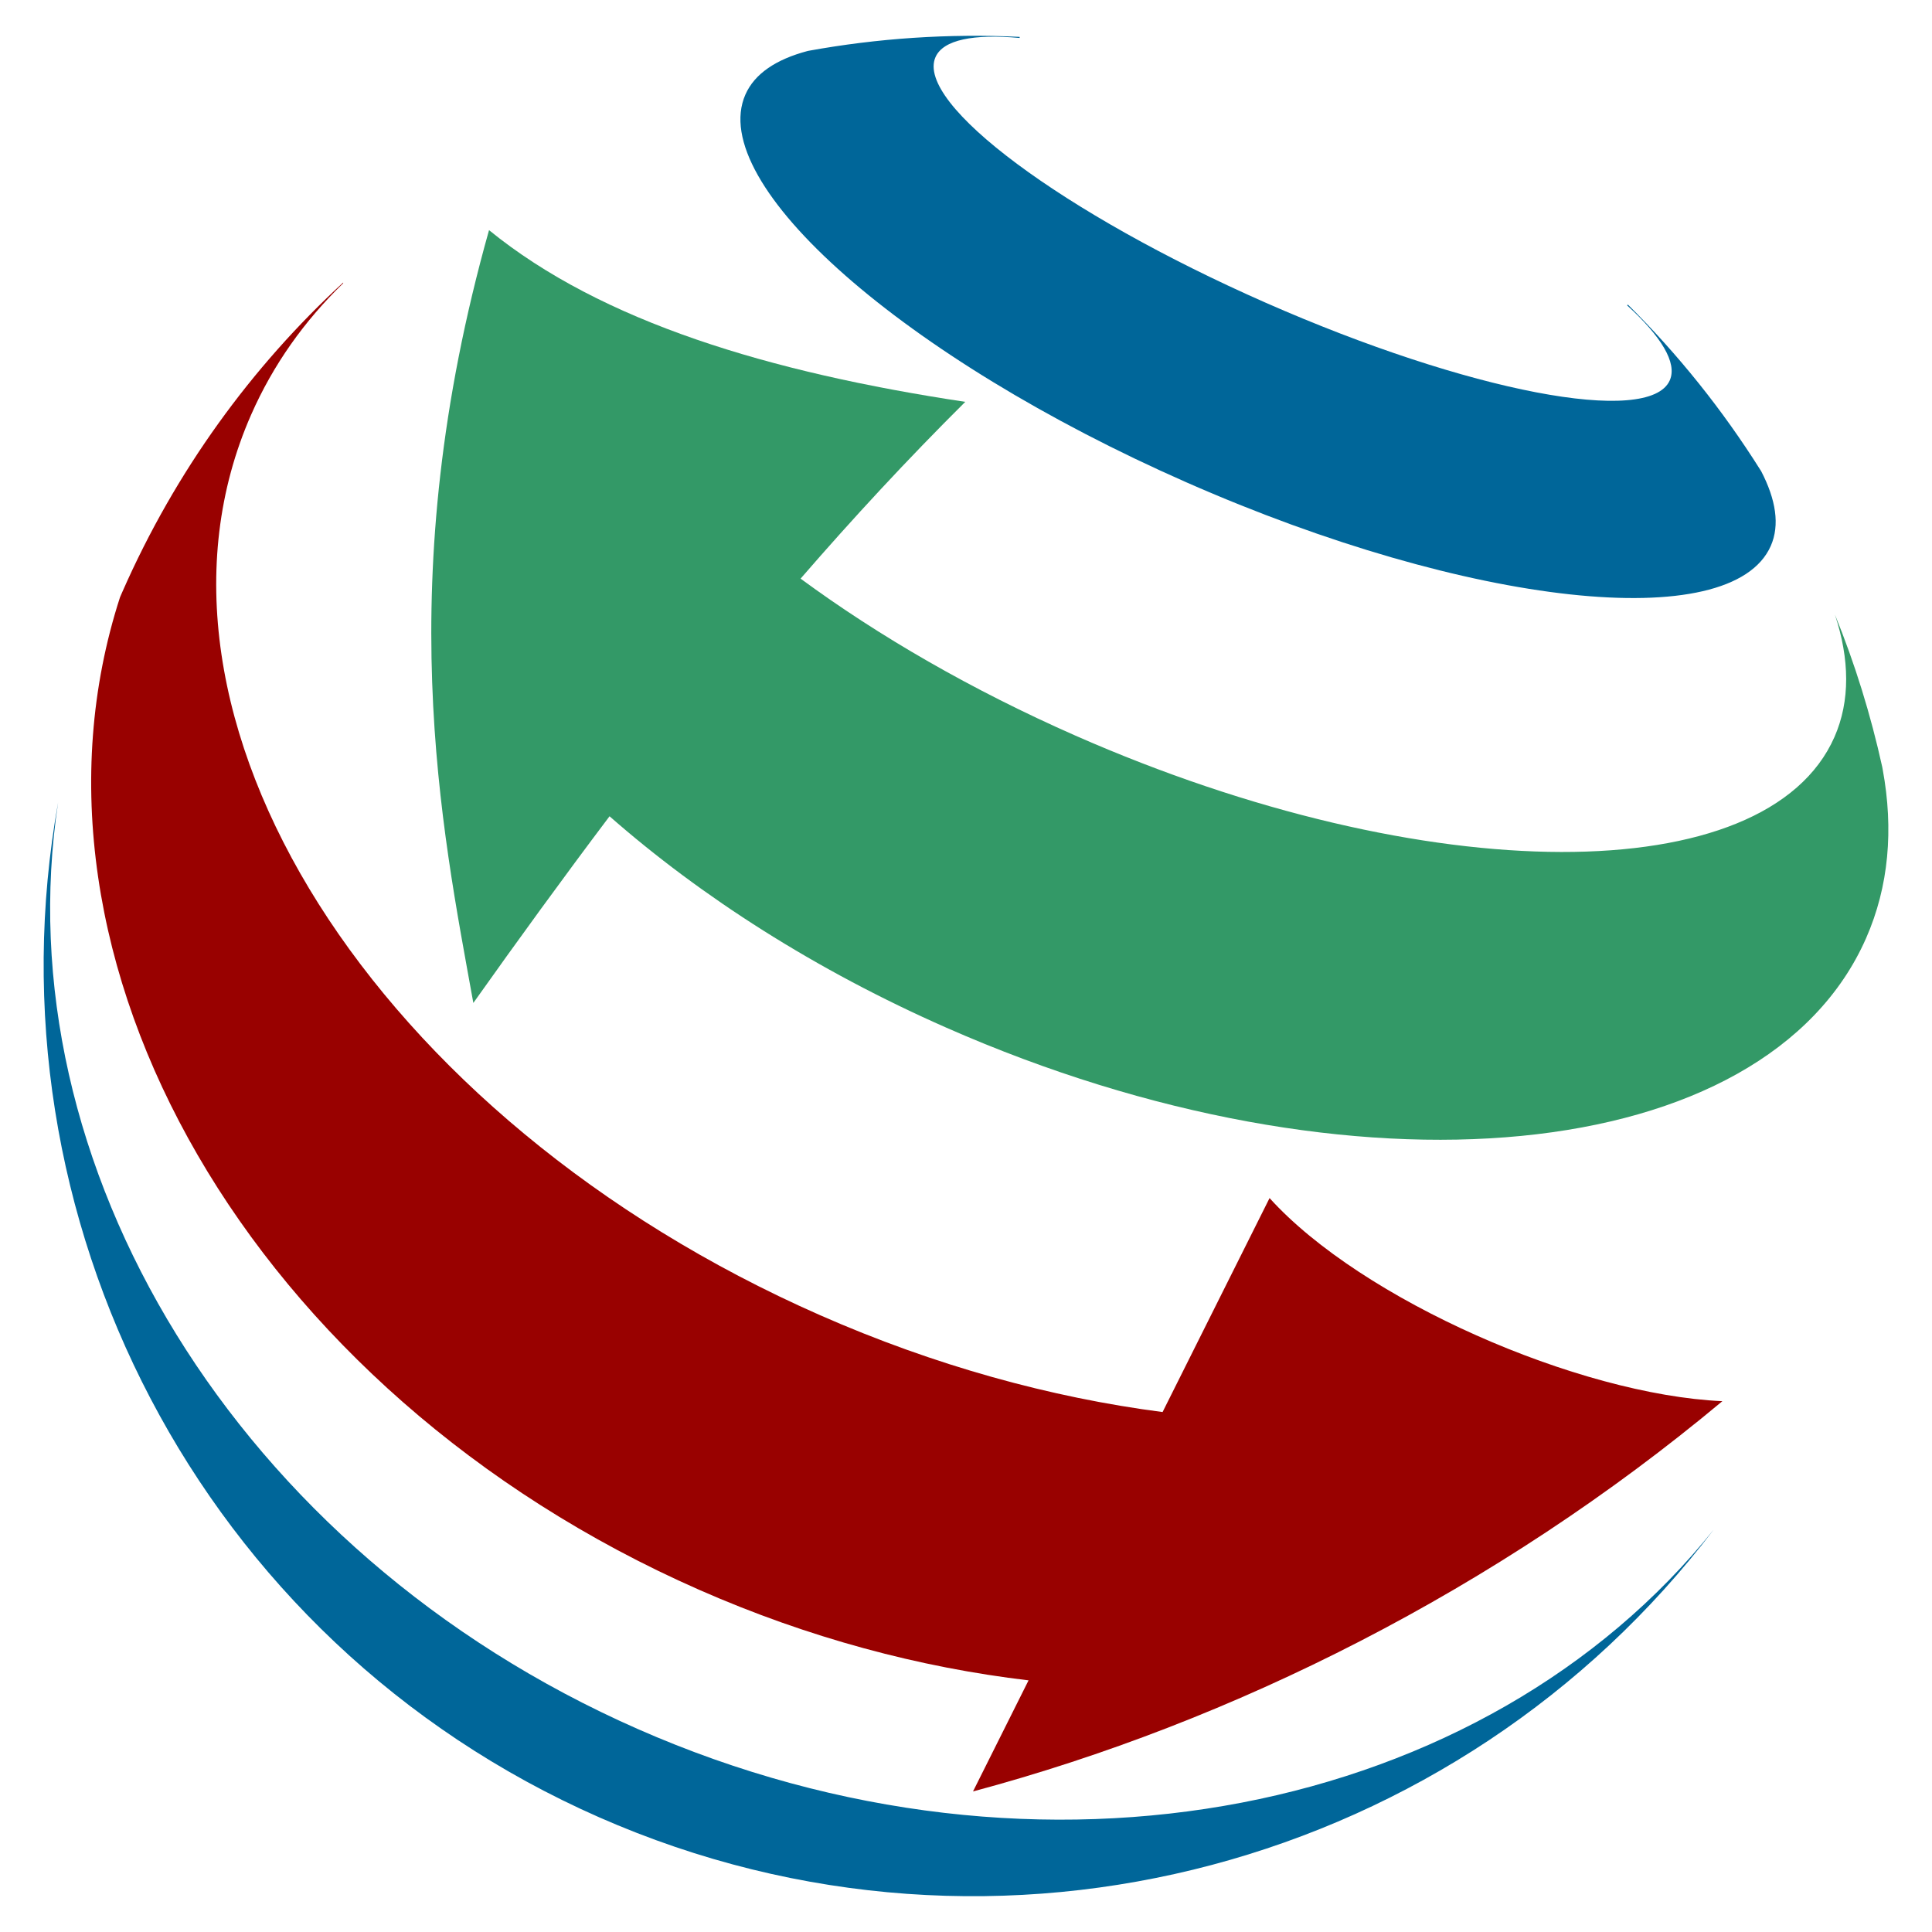
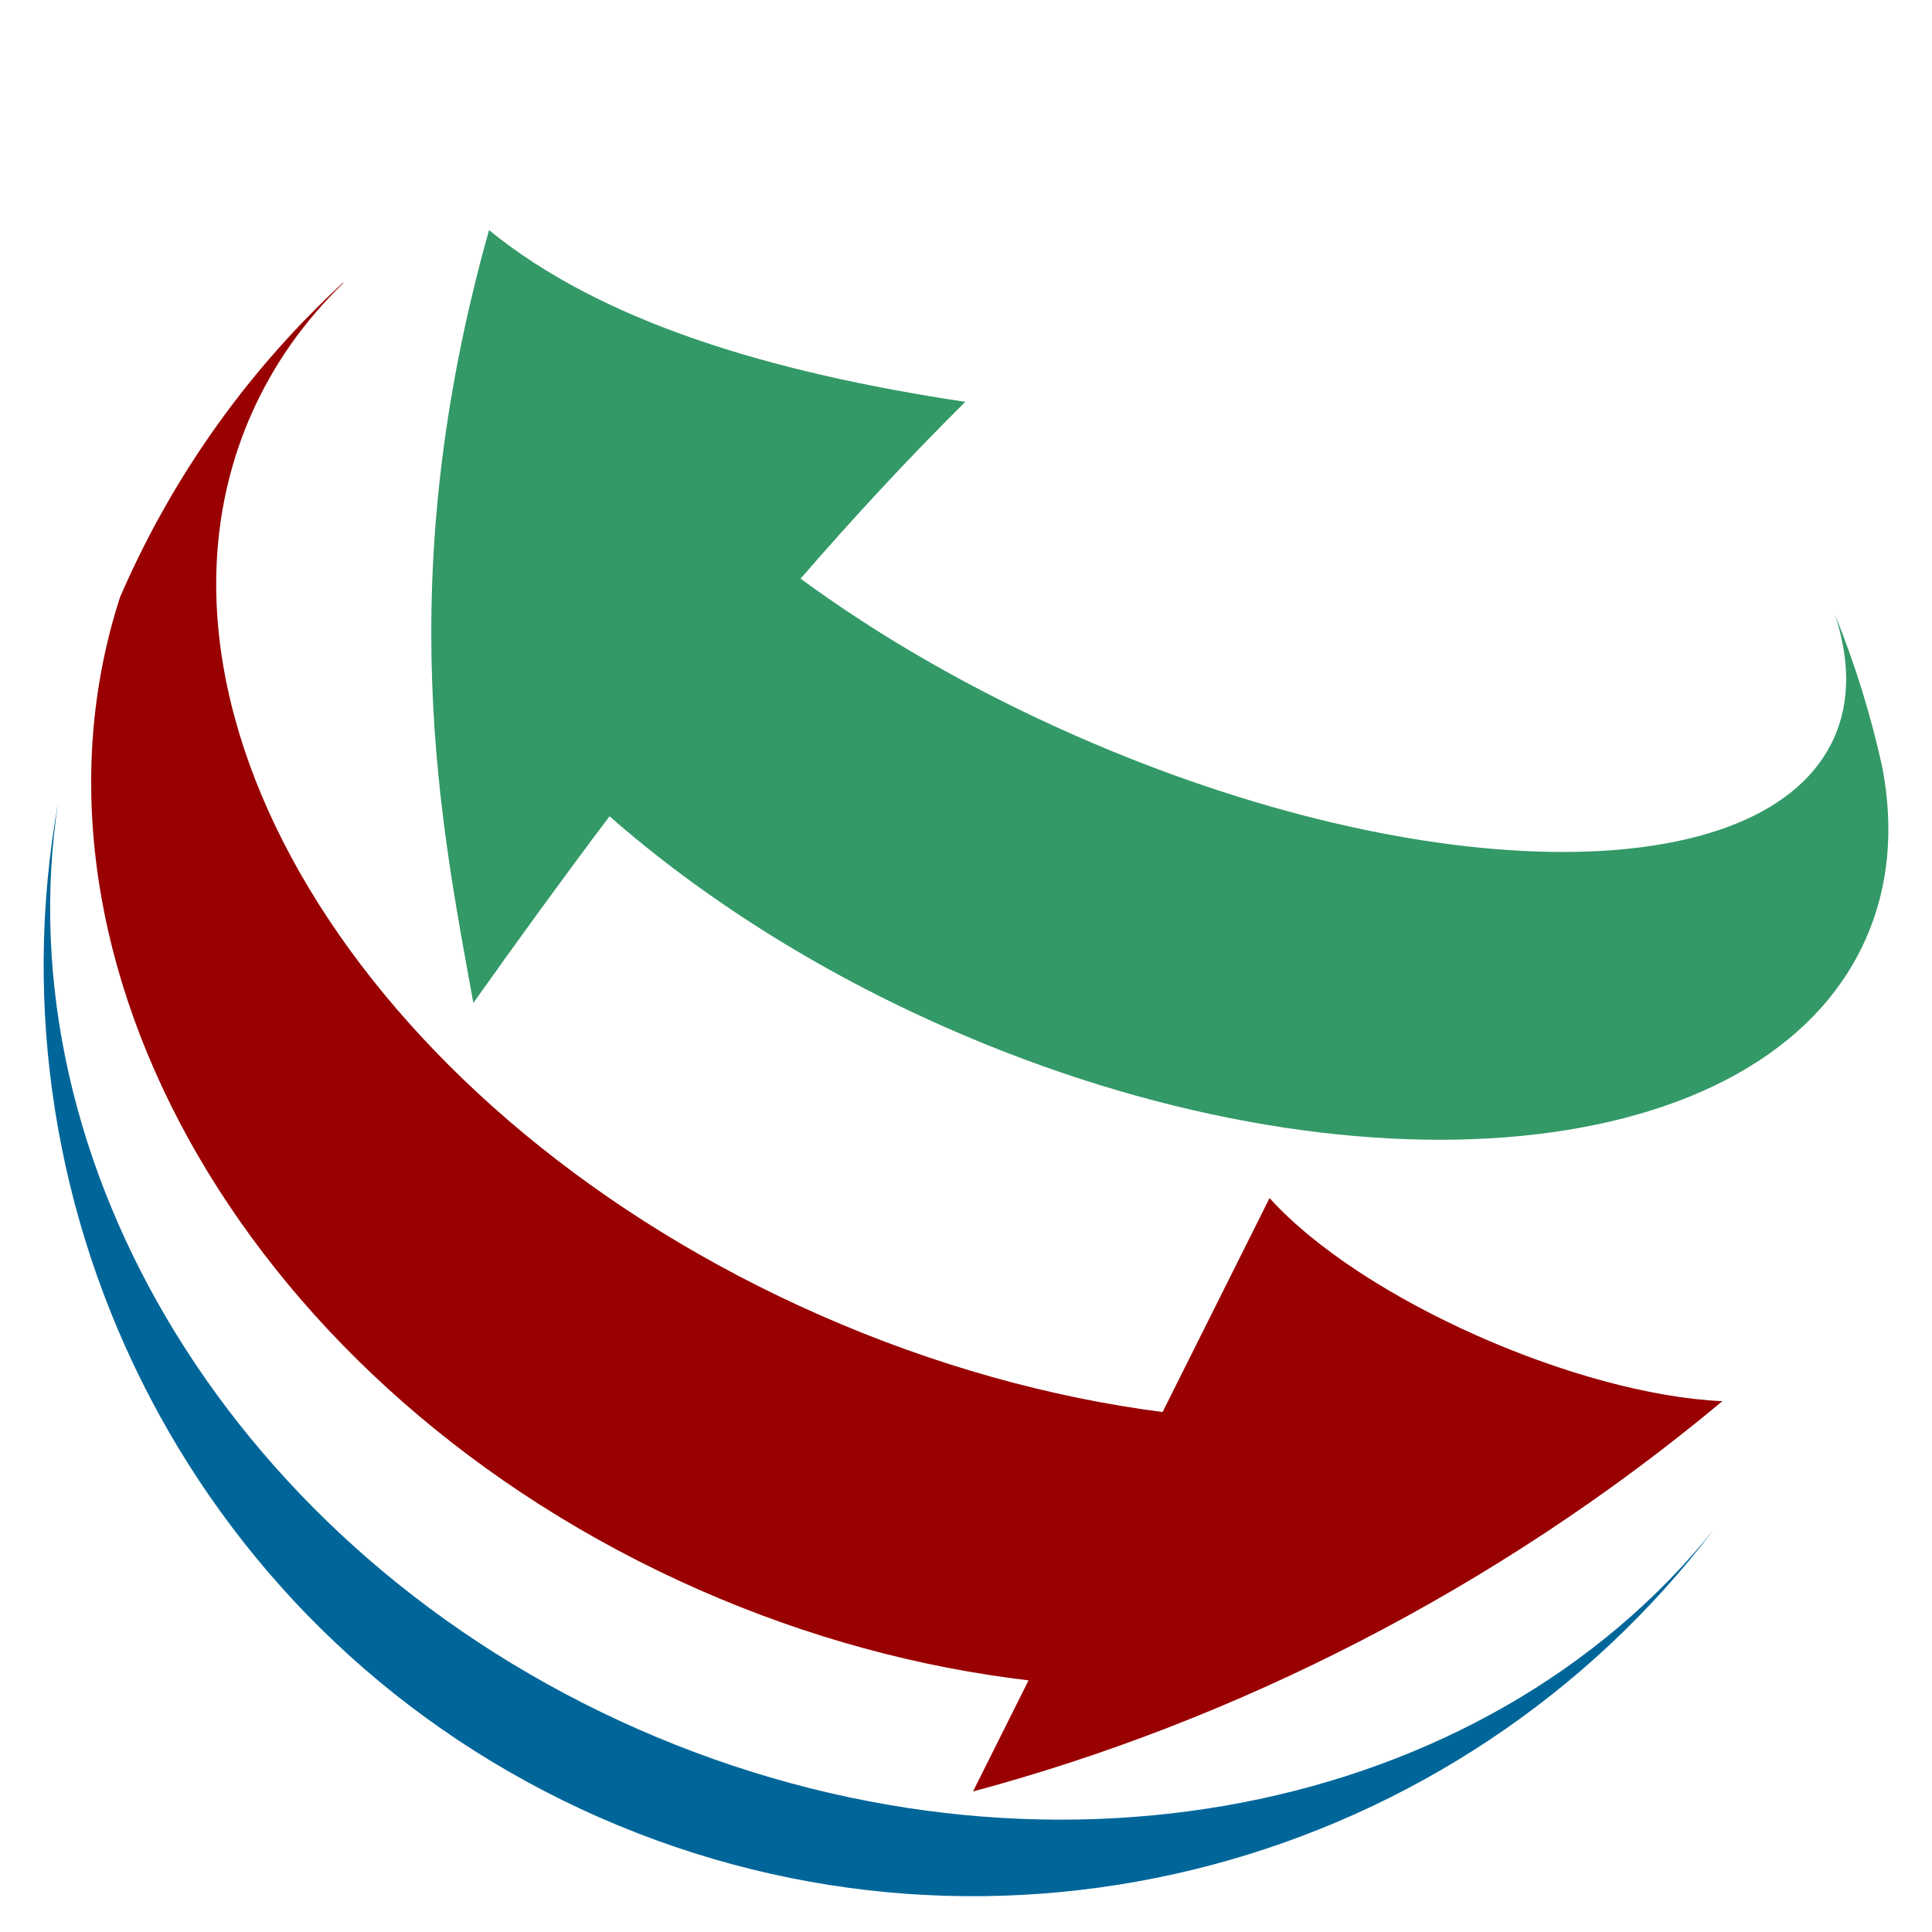
<svg xmlns="http://www.w3.org/2000/svg" width="250" height="250" id="wikivoyage">
-   <path style="fill:#006699;fill-opacity:1;stroke:none" d="M 131.937,4.773 C 122.736,4.325 113.549,4.952 104.615,6.575 104.565,6.588 104.512,6.597 104.463,6.61 100.446,7.68 97.649,9.524 96.455,12.236 91.362,23.807 116.934,46.311 153.543,62.424 190.152,78.538 224.047,82.209 229.14,70.638 230.328,67.939 229.799,64.638 227.896,60.974 227.856,60.91 227.815,60.848 227.775,60.784 222.932,53.092 217.204,45.907 210.65,39.418 210.617,39.449 210.575,39.477 210.543,39.508 214.952,43.522 217.063,46.955 216.07,49.213 213.434,55.201 190.001,50.713 163.778,39.171 137.555,27.628 118.418,13.379 121.054,7.391 122.048,5.134 126.006,4.372 131.944,4.912 131.943,4.869 131.939,4.817 131.937,4.773 z" id="p1" />
  <path style="fill:#339967;fill-opacity:1;stroke:none" d="M 63.281,29.781 C 50.471,75.268 57.145,107.012 61.25,129.781 67.006,121.668 72.859,113.608 78.875,105.625 90.751,116.047 105.563,125.545 122.5,133 175.157,156.177 228.448,150.988 241.469,121.406 244.426,114.687 245.041,107.293 243.625,99.594 243.601,99.484 243.586,99.359 243.562,99.25 242.078,92.515 240.038,85.902 237.437,79.531 239.342,85.273 239.435,90.694 237.375,95.375 228.614,115.279 184.596,115.188 139.156,95.188 125.745,89.284 113.686,82.298 103.594,74.875 110.351,67.077 117.422,59.434 124.906,52 99.578,48.184 77.861,41.659 63.281,29.781 z" id="p2" />
  <path style="fill:#990100;fill-opacity:1;stroke:none" d="M 44.406,36.562 C 32.572,47.458 22.735,60.906 15.844,76.562 15.738,76.802 15.635,77.041 15.531,77.281 0.392,124.023 32.465,180.188 90.469,205.719 104.584,211.932 119.006,215.776 133.094,217.438 L 125.906,231.812 C 159.544,222.805 193.594,205.758 222.875,181.312 204.226,180.475 176.198,168.211 164.281,155.031 L 150.437,182.719 C 135.993,180.842 120.962,176.718 106.125,170.188 48.363,144.763 15.381,92.548 32.5,53.656 35.34,47.203 39.375,41.531 44.406,36.656 44.41,36.627 44.404,36.593 44.406,36.562 z" id="p3" />
  <path style="fill:#006699;fill-opacity:1;stroke:none" d="M 221.782,197.894 C 192.233,234.773 134.755,246.722 82.539,223.739 30.407,200.793 0.414,150.462 7.522,103.826 -2.058,157.262 25.648,212.322 77.516,235.152 129.455,258.013 188.873,241.181 221.782,197.894 z" id="p4" />
</svg>